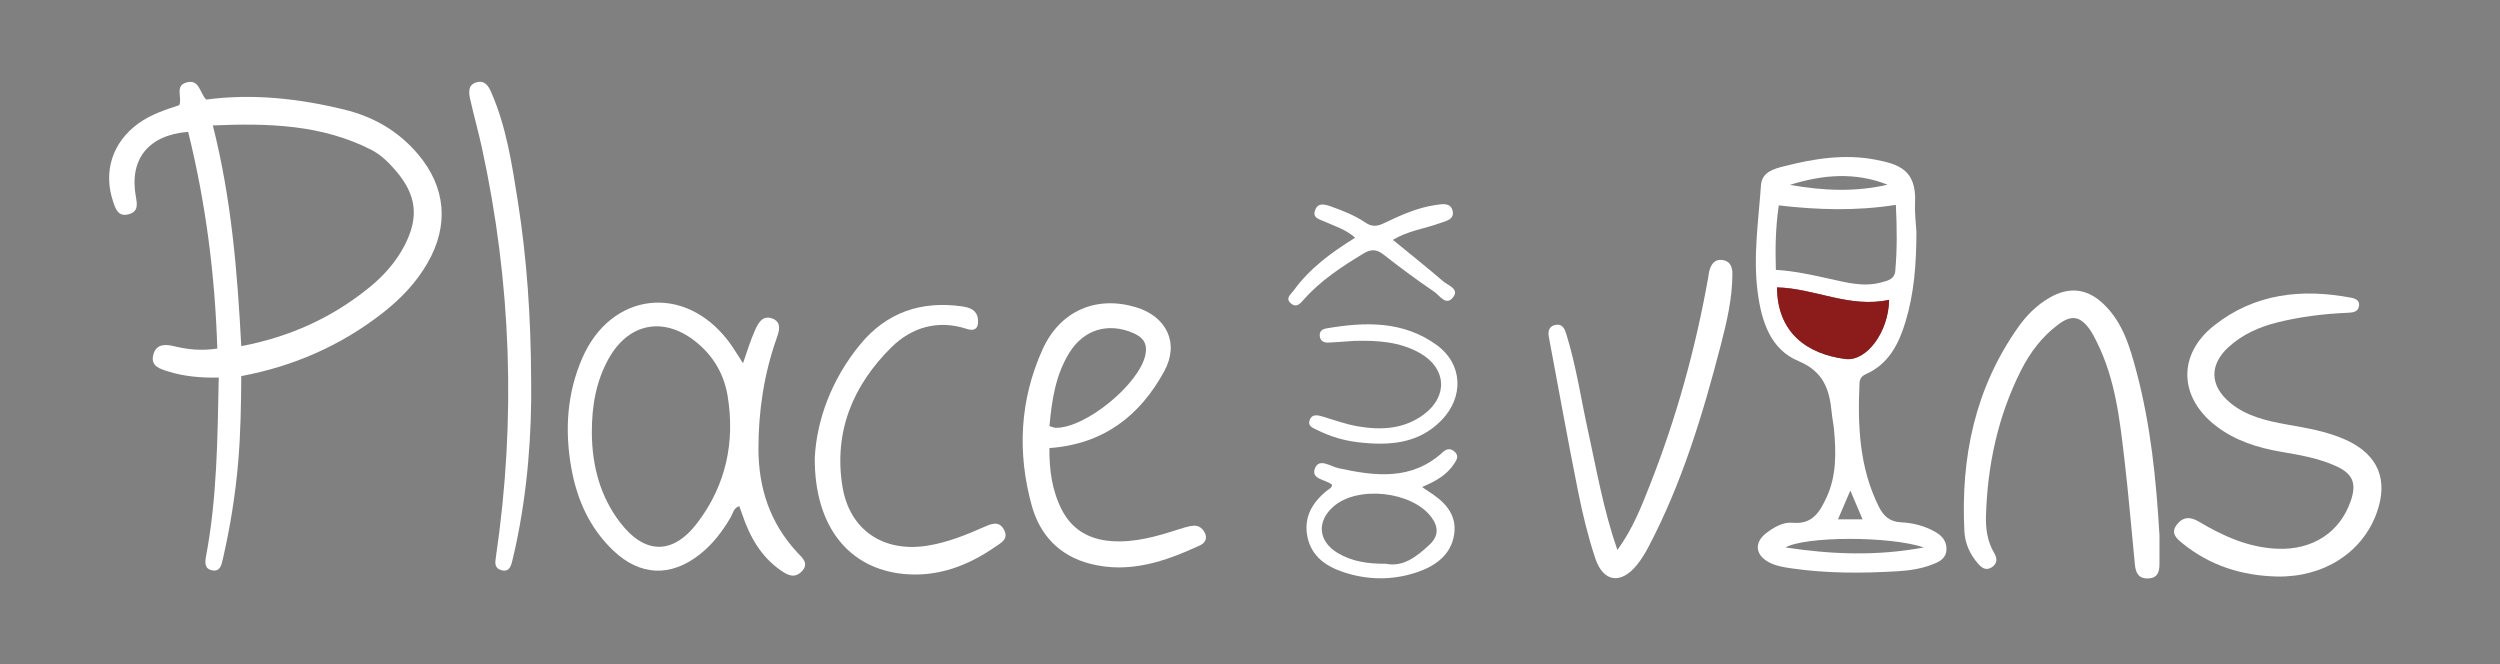
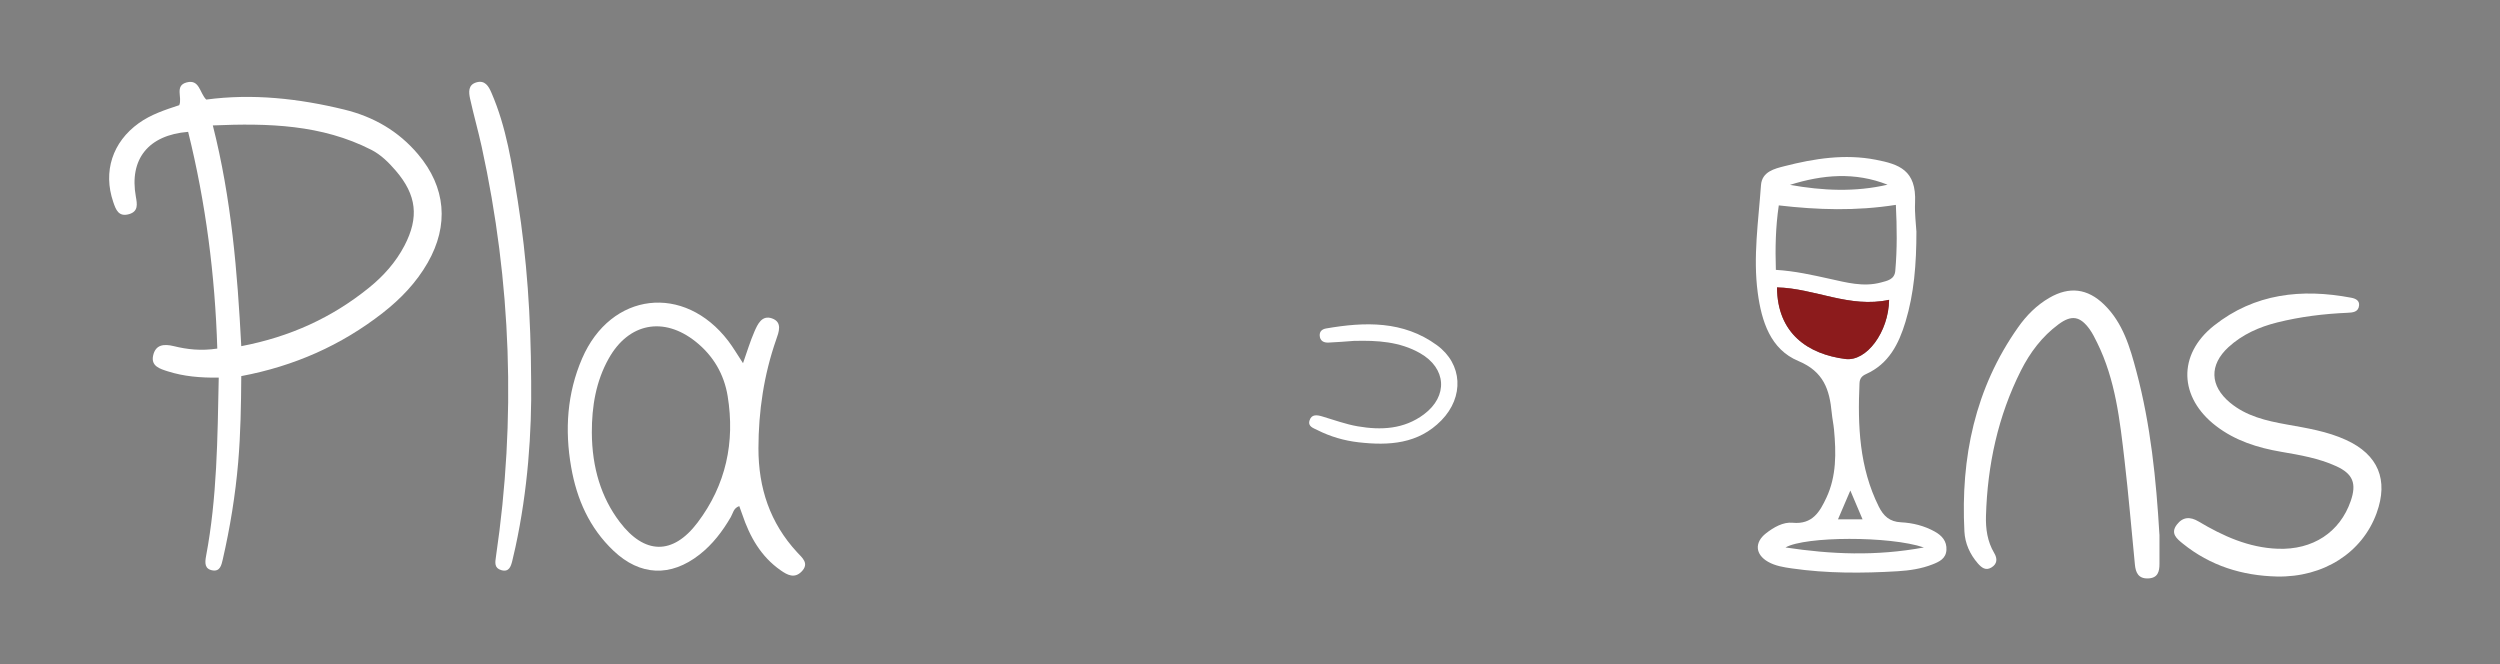
<svg xmlns="http://www.w3.org/2000/svg" id="Layer_1" viewBox="0 0 811.24 215.59">
  <rect x="0" y="0" width="811.24" height="215.59" fill="#808080" stroke="none" />
  <defs>
    <style>.cls-1{fill:#fff;}.cls-2{fill:#8c1b1c;}</style>
  </defs>
  <path class="cls-1" d="M70.97,122.54c-6.09.07-11.37-.41-16.48-2.03-2.6-.83-5.59-1.68-4.79-5.19.8-3.48,3.42-3.8,6.7-3,4.35,1.07,8.83,1.59,14.11.79-.73-23.79-3.73-47.24-9.46-70.33-12.91,1.04-19.16,8.87-16.97,21.02.43,2.41.88,4.82-2.24,5.7-3.36.94-4.24-1.43-5.1-3.97-3.36-9.86-.25-19.44,8.3-25.57,3.98-2.85,8.56-4.33,13.12-5.83,1.08-2.48-1.58-6.34,2.42-7.39,4.2-1.1,4.17,3.42,6.34,5.57,15.01-2,29.98-.37,44.81,3.25,9.53,2.33,17.58,6.98,23.93,14.5,9.01,10.68,10.1,23,3.12,35.2-3.7,6.46-8.76,11.73-14.59,16.28-13.49,10.53-28.72,17.26-45.9,20.5-.06,9.38-.21,18.68-1,27.95-.91,10.65-2.62,21.15-5.01,31.56-.43,1.87-.89,3.93-3.29,3.54-2.61-.43-2.54-2.42-2.12-4.67,3.57-18.92,3.71-38.07,4.11-57.88ZM69.06,40.7c6.05,23.87,7.98,47.61,9.23,71.63,15.83-3.03,29.44-9.25,41.43-18.95,4.69-3.79,8.69-8.25,11.51-13.64,4.81-9.21,3.97-16.47-2.81-24.36-2.29-2.67-4.83-5.18-7.94-6.77-16.1-8.2-33.36-8.68-51.42-7.91Z" />
  <path class="cls-1" d="M621.87,75.07c0,10.72-.77,20.16-3.54,29.34-2.18,7.21-5.44,13.67-12.79,16.97-1.41.63-2.07,1.47-2.14,2.98-.61,13.76-.07,27.32,6.25,40.01,1.53,3.08,3.53,4.93,7.19,5.11,3.83.19,7.58,1.12,10.99,3.02,2.33,1.29,3.95,3.12,3.78,5.97-.17,2.82-2.33,3.82-4.56,4.69-3.61,1.41-7.43,1.97-11.23,2.2-11.49.69-22.98.73-34.41-.92-2.62-.38-5.29-.79-7.66-2.13-4.17-2.36-4.5-6.26-.71-9.24,2.54-1.99,5.61-3.74,8.67-3.44,6.46.62,8.84-3.62,10.96-8.15,3.28-7.02,3.16-14.55,2.46-22.08-.17-1.82-.57-3.62-.74-5.45-.71-7.47-2.57-13.36-10.84-16.81-9.03-3.77-11.92-12.82-13.17-22.14-1.56-11.7.24-23.28,1.05-34.89.31-4.46,4.49-5.38,7.58-6.18,9.71-2.49,19.64-4.05,29.66-2.1,7.51,1.46,13.26,3.32,12.76,13.95-.16,3.48.31,6.98.43,9.29ZM576.26,87.57c6.32.39,11.82,1.67,17.35,2.88,5.51,1.21,11.04,2.76,16.74,1.22,2.03-.55,4.41-.95,4.66-3.75.63-7.07.55-14.14.19-21.44-12.97,2.04-25.38,1.63-37.99.17-1.05,7.08-1.17,13.82-.95,20.92ZM613.01,97.29c-12.8,2.81-24.18-3.76-36.38-4.03.11,15.1,10.21,21.68,22.17,23.23,6.92.9,14.03-8.79,14.21-19.2ZM624.3,177.65c-11.12-3.77-38.53-3.65-44.92,0,14.84,2.23,29.26,2.88,44.92,0ZM580.84,59.99c10.6,1.9,21.15,2.39,31.66-.06-10.59-4.19-21.14-3.26-31.66.06ZM600.43,159.16c-1.61,3.76-2.8,6.55-4.01,9.36h7.97c-1.32-3.12-2.46-5.81-3.97-9.36Z" />
  <path class="cls-1" d="M241.1,117.87c1.32-3.72,2.31-7.07,3.7-10.26,1.04-2.39,2.42-5.44,5.69-4.3,3.53,1.23,2.2,4.54,1.38,6.88-3.99,11.44-5.74,23.19-5.76,35.28-.01,12.87,3.73,24.21,12.56,33.75,1.63,1.77,4.07,3.61,1.4,6.29-2.29,2.3-4.59,1.07-6.73-.43-6.45-4.49-10.05-10.94-12.49-18.18-.3-.88-.63-1.74-.96-2.67-1.9.64-2.03,2.33-2.74,3.54-2.7,4.65-5.91,8.87-10.17,12.2-9.38,7.34-19.29,6.92-27.91-1.26-7.79-7.39-11.91-16.69-13.73-27.13-2.11-12.09-1.33-23.96,3.55-35.26,9.33-21.61,33.14-24.39,47.44-5.67,1.6,2.1,2.93,4.41,4.77,7.2ZM192.05,140.33c.05,11.46,3.06,21.14,9.02,29.01,8.04,10.63,17.25,10.87,25.29.23,9.2-12.17,12.2-26.09,9.76-41.05-1.16-7.09-4.67-13.12-10.41-17.68-10.32-8.21-21.67-6.07-28.15,5.44-4.19,7.44-5.53,15.6-5.51,24.05Z" />
  <path class="cls-1" d="M738.89,187.08c-11.33-.27-21.64-3.48-30.55-10.66-1.98-1.6-4.15-3.34-1.95-6.2,1.94-2.52,4.3-2.63,7.04-1,7.94,4.73,16.25,8.5,25.69,8.85,11.37.43,20.16-5.34,23.67-15.47,1.97-5.69.76-8.83-4.71-11.33-5.65-2.58-11.76-3.62-17.83-4.66-7.64-1.31-14.87-3.57-21.14-8.37-12.04-9.23-12.6-23.13-.68-32.58,13.17-10.44,28.45-12.09,44.52-9.05,1.44.27,2.72.9,2.56,2.51-.22,2.19-2.07,2.3-3.78,2.38-7.67.33-15.27,1.26-22.73,3.12-5.89,1.47-11.37,3.89-15.89,8.04-6.24,5.75-6.04,12.52.48,17.97,5.32,4.44,11.81,5.92,18.42,7.11,6.55,1.17,13.15,2.22,19.27,5.02,10.45,4.78,13.83,12.96,9.92,23.74-4.67,12.87-17.23,20.87-32.32,20.58Z" />
  <path class="cls-1" d="M700.74,173.44c0,3.16-.01,6.33,0,9.49.01,2.59-.54,4.67-3.74,4.77-3.11.09-3.98-1.91-4.23-4.46-1.11-11.27-2.05-22.56-3.36-33.81-1.52-13.06-2.94-26.18-8.89-38.22-.74-1.49-1.47-3.01-2.43-4.35-3.1-4.29-5.87-4.76-10.11-1.62-5.33,3.94-9.23,9.13-12.19,14.99-7.47,14.83-10.87,30.68-11.35,47.19-.12,4.18.45,8.31,2.67,12.03,1.08,1.8,1.04,3.56-.96,4.73-1.84,1.08-3.18-.03-4.33-1.34-2.6-2.98-4.19-6.53-4.38-10.42-1.22-23.92,3.4-46.37,17.46-66.26,2.7-3.82,6-7.15,10.12-9.53,6.47-3.75,12.37-3.04,17.75,2.19,6.14,5.97,8.41,13.89,10.5,21.76,4.61,17.3,6.41,35.02,7.45,52.86Z" />
-   <path class="cls-1" d="M340.53,145.41c-.06,6.97.81,13.68,3.97,19.91,3.3,6.51,8.85,9.71,16.03,10.26,7.66.59,14.84-1.53,21.99-3.83,1.57-.5,3.19-1.04,4.81-1.16,1.84-.13,3.17,1.08,3.8,2.72.64,1.67-.26,2.98-1.76,3.67-11.34,5.24-22.92,9.24-35.66,5.95-9.96-2.57-16.28-9.35-18.91-18.86-4.76-17.22-3.89-34.4,3.55-50.78,5.68-12.5,17.46-17.46,30.27-13.59,9.94,3,14.16,11.64,9.18,20.76-7.86,14.41-19.63,23.66-37.27,24.94ZM340.55,138.27c.85.24,1.46.56,2.08.56,9.76.06,27.16-14.29,29.06-23.75.73-3.63-.79-5.63-3.94-7-8.12-3.51-16.05-1.21-20.75,6.38-4.47,7.22-5.7,15.37-6.45,23.81Z" />
-   <path class="cls-1" d="M524.84,178.48c5.1-7.07,7.83-14.19,10.62-21.28,8.57-21.76,14.76-44.2,18.86-67.22.12-.66.14-1.33.32-1.97.56-2.07,1.58-3.88,4.03-3.67,2.65.23,3.5,2.11,3.49,4.6-.03,7.91-1.82,15.53-3.79,23.11-5.82,22.43-12.51,44.57-23.34,65.21-1.08,2.06-2.29,4.09-3.73,5.9-5.26,6.59-11.04,5.87-13.67-2.08-2.35-7.09-4.11-14.42-5.58-21.76-3.33-16.63-6.32-33.34-9.46-50.01-.36-1.89.12-3.47,2.11-3.87,2.4-.49,3.06,1.36,3.63,3.21,3.16,10.21,4.69,20.78,6.98,31.18,2.79,12.66,4.96,25.49,9.53,38.66Z" />
-   <path class="cls-1" d="M264.4,148.46c.61-12.01,5.35-25.33,14.76-36.73,8.54-10.36,19.78-14.2,33.01-12.31,2.43.35,4.73,1.12,5.13,3.9.37,2.54-.41,4.45-3.61,3.4-9.33-3.05-17.84-.5-24.34,5.89-12.48,12.28-18.86,27.38-15.99,45.2,2.3,14.24,13.34,21.57,27.66,19.25,6.49-1.05,12.49-3.48,18.43-6.11,2.46-1.09,4.87-1.99,6.41,1.07,1.5,2.98-1.1,4.17-2.95,5.45-8.88,6.15-18.62,9.81-29.55,8.79-17.91-1.68-29.14-15.43-28.97-37.8Z" />
  <path class="cls-1" d="M172.36,123.34c.22,17.04-1.1,35.77-5.11,54.25-.32,1.46-.65,2.92-1.01,4.37-.46,1.86-1.06,3.77-3.57,3.05-2.31-.67-2.03-2.42-1.73-4.44,6.57-44.6,4.99-88.94-4.64-132.98-1.14-5.2-2.61-10.32-3.75-15.51-.46-2.11-.74-4.58,2.1-5.37,2.71-.76,3.9,1.26,4.79,3.32,4.9,11.26,6.7,23.31,8.59,35.28,2.93,18.61,4.24,37.37,4.32,58.03Z" />
-   <path class="cls-1" d="M432.25,157.31c-1.98-1.8-7.06-1.66-5.51-5.43,1.36-3.32,5.02-.52,7.56.04,12.02,2.62,23.8,4.09,33.96-5.26,1.29-1.19,2.72-1.21,3.97.13,1.2,1.28.43,2.46-.3,3.6-2.45,3.82-6.26,5.86-10.46,7.64.79.55,1.31.95,1.86,1.29,5.22,3.25,9.52,7.39,8.55,14.03-1,6.87-6.35,10.48-12.39,12.45-7.77,2.54-15.79,2.46-23.6-.16-5.6-1.88-10.27-5.07-11.6-11.29-1.37-6.45,1.52-11.31,6.41-15.23.62-.5,1.52-.79,1.54-1.81ZM449.74,182.94c5.57,1.15,10.03-2.33,14.2-6.26,2.82-2.66,2.95-5.63.54-8.86-6.21-8.33-23.74-10.35-31.67-3.54-5.64,4.84-5.13,11.37,1.31,15.19,4.55,2.69,9.61,3.52,15.62,3.47Z" />
-   <path class="cls-1" d="M451.97,77.82c5.67,4.64,11.1,8.96,16.36,13.48,1.55,1.34,5.24,2.41,3.25,5.09-2.3,3.12-4.4-.51-6.14-1.69-5.64-3.82-11.13-7.89-16.49-12.1-2.33-1.83-4.13-1.78-6.59-.29-6.99,4.25-13.8,8.69-19.28,14.88-1.12,1.26-2.32,2.8-4.14,1.3-2.04-1.68-.04-3,.82-4.18,5.22-7.24,12.29-12.41,19.98-17.17-3.14-2.77-6.7-3.77-9.99-5.27-1.64-.75-3.92-1.12-3.02-3.64.94-2.61,3.17-1.93,5.08-1.26,3.93,1.38,7.81,2.93,11.27,5.27,2.05,1.39,3.77,1.26,5.92.23,5.4-2.58,10.86-5.09,16.86-5.95,2.09-.3,4.83-.89,5.5,1.86.7,2.88-2.23,3.35-4.13,4.04-4.94,1.8-10.3,2.44-15.25,5.41Z" />
  <path class="cls-1" d="M439.46,110.61c-2.82.19-5.64.46-8.46.56-1.45.05-2.65-.55-2.76-2.24-.09-1.43.82-2.13,2.09-2.35,12.58-2.17,25.02-2.54,35.93,5.42,8.39,6.12,8.88,16.79,1.48,24.39-7.5,7.7-17.06,8.26-26.92,7.13-4.63-.53-9.13-1.84-13.33-3.96-1.28-.65-3.15-1.14-2.56-3.09.64-2.11,2.39-1.86,4.13-1.34,3.83,1.13,7.61,2.54,11.52,3.21,7.55,1.3,15,.96,21.47-3.88,7.92-5.92,7.33-14.99-1.27-19.87-6.63-3.76-13.92-4.16-21.31-3.97Z" />
  <path class="cls-2" d="M613.01,97.29c-.17,10.42-7.29,20.1-14.21,19.2-11.96-1.55-22.06-8.13-22.17-23.23,12.2.27,23.57,6.84,36.38,4.03Z" />
</svg>